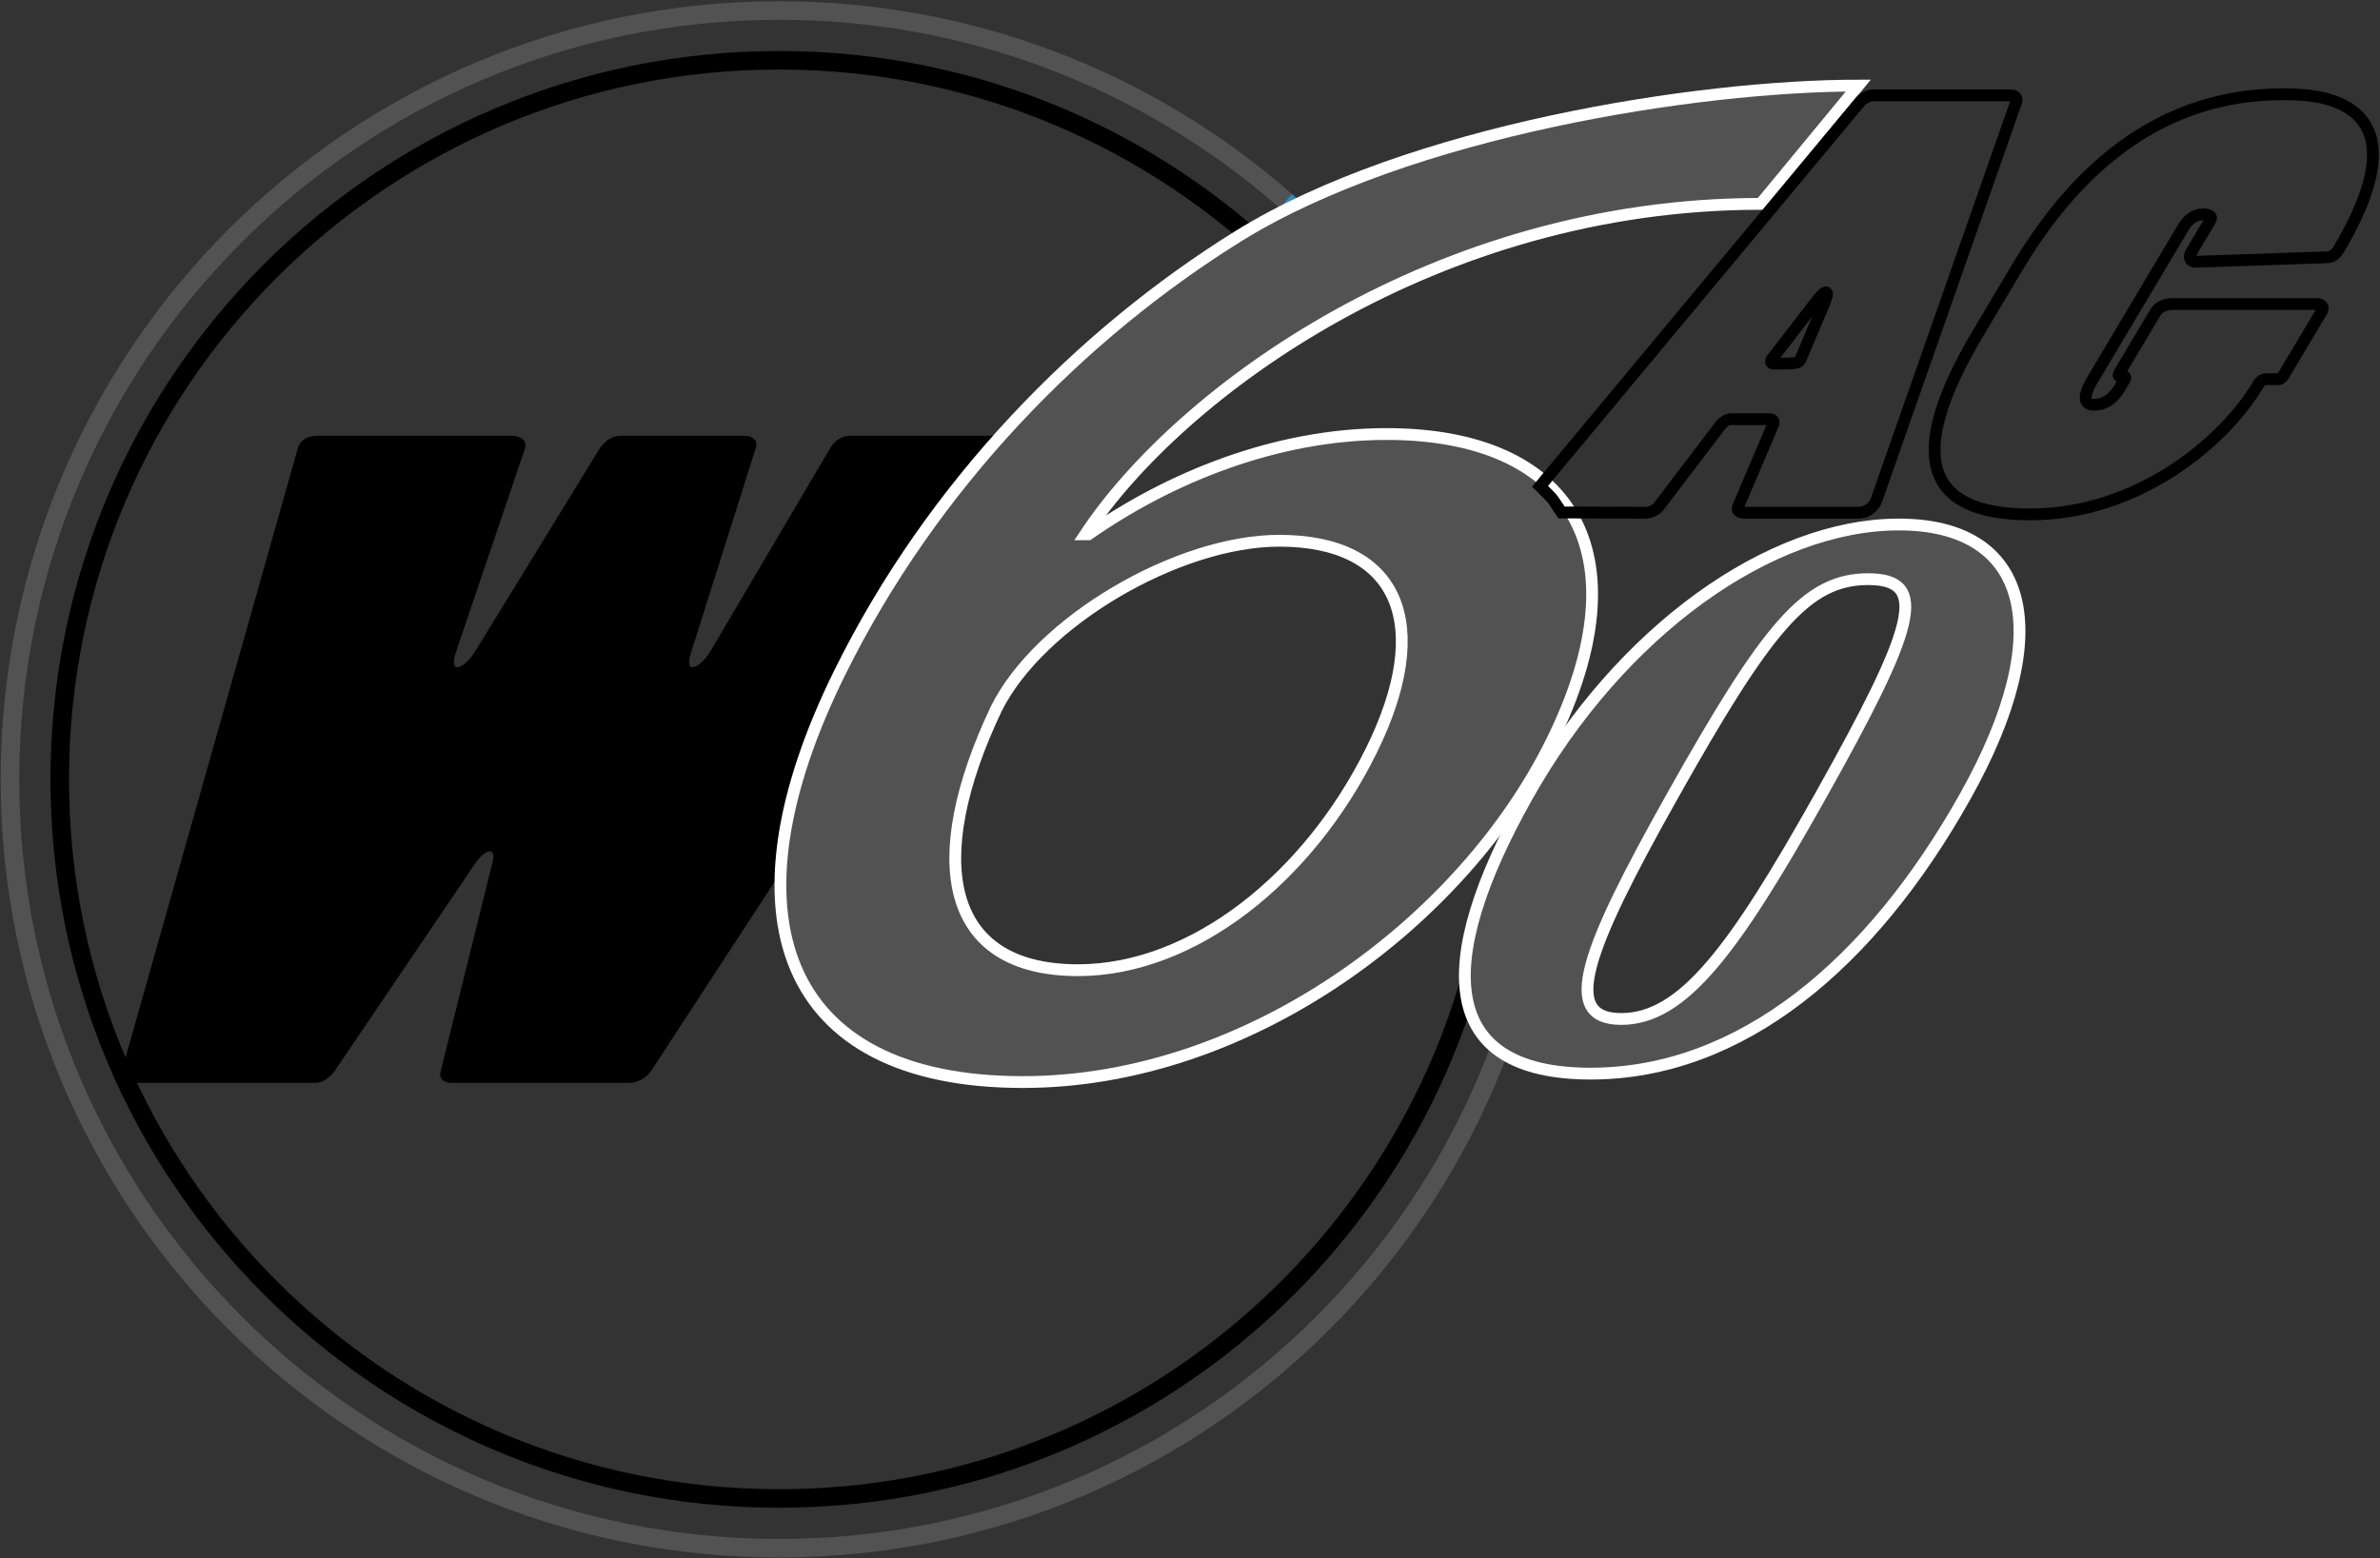
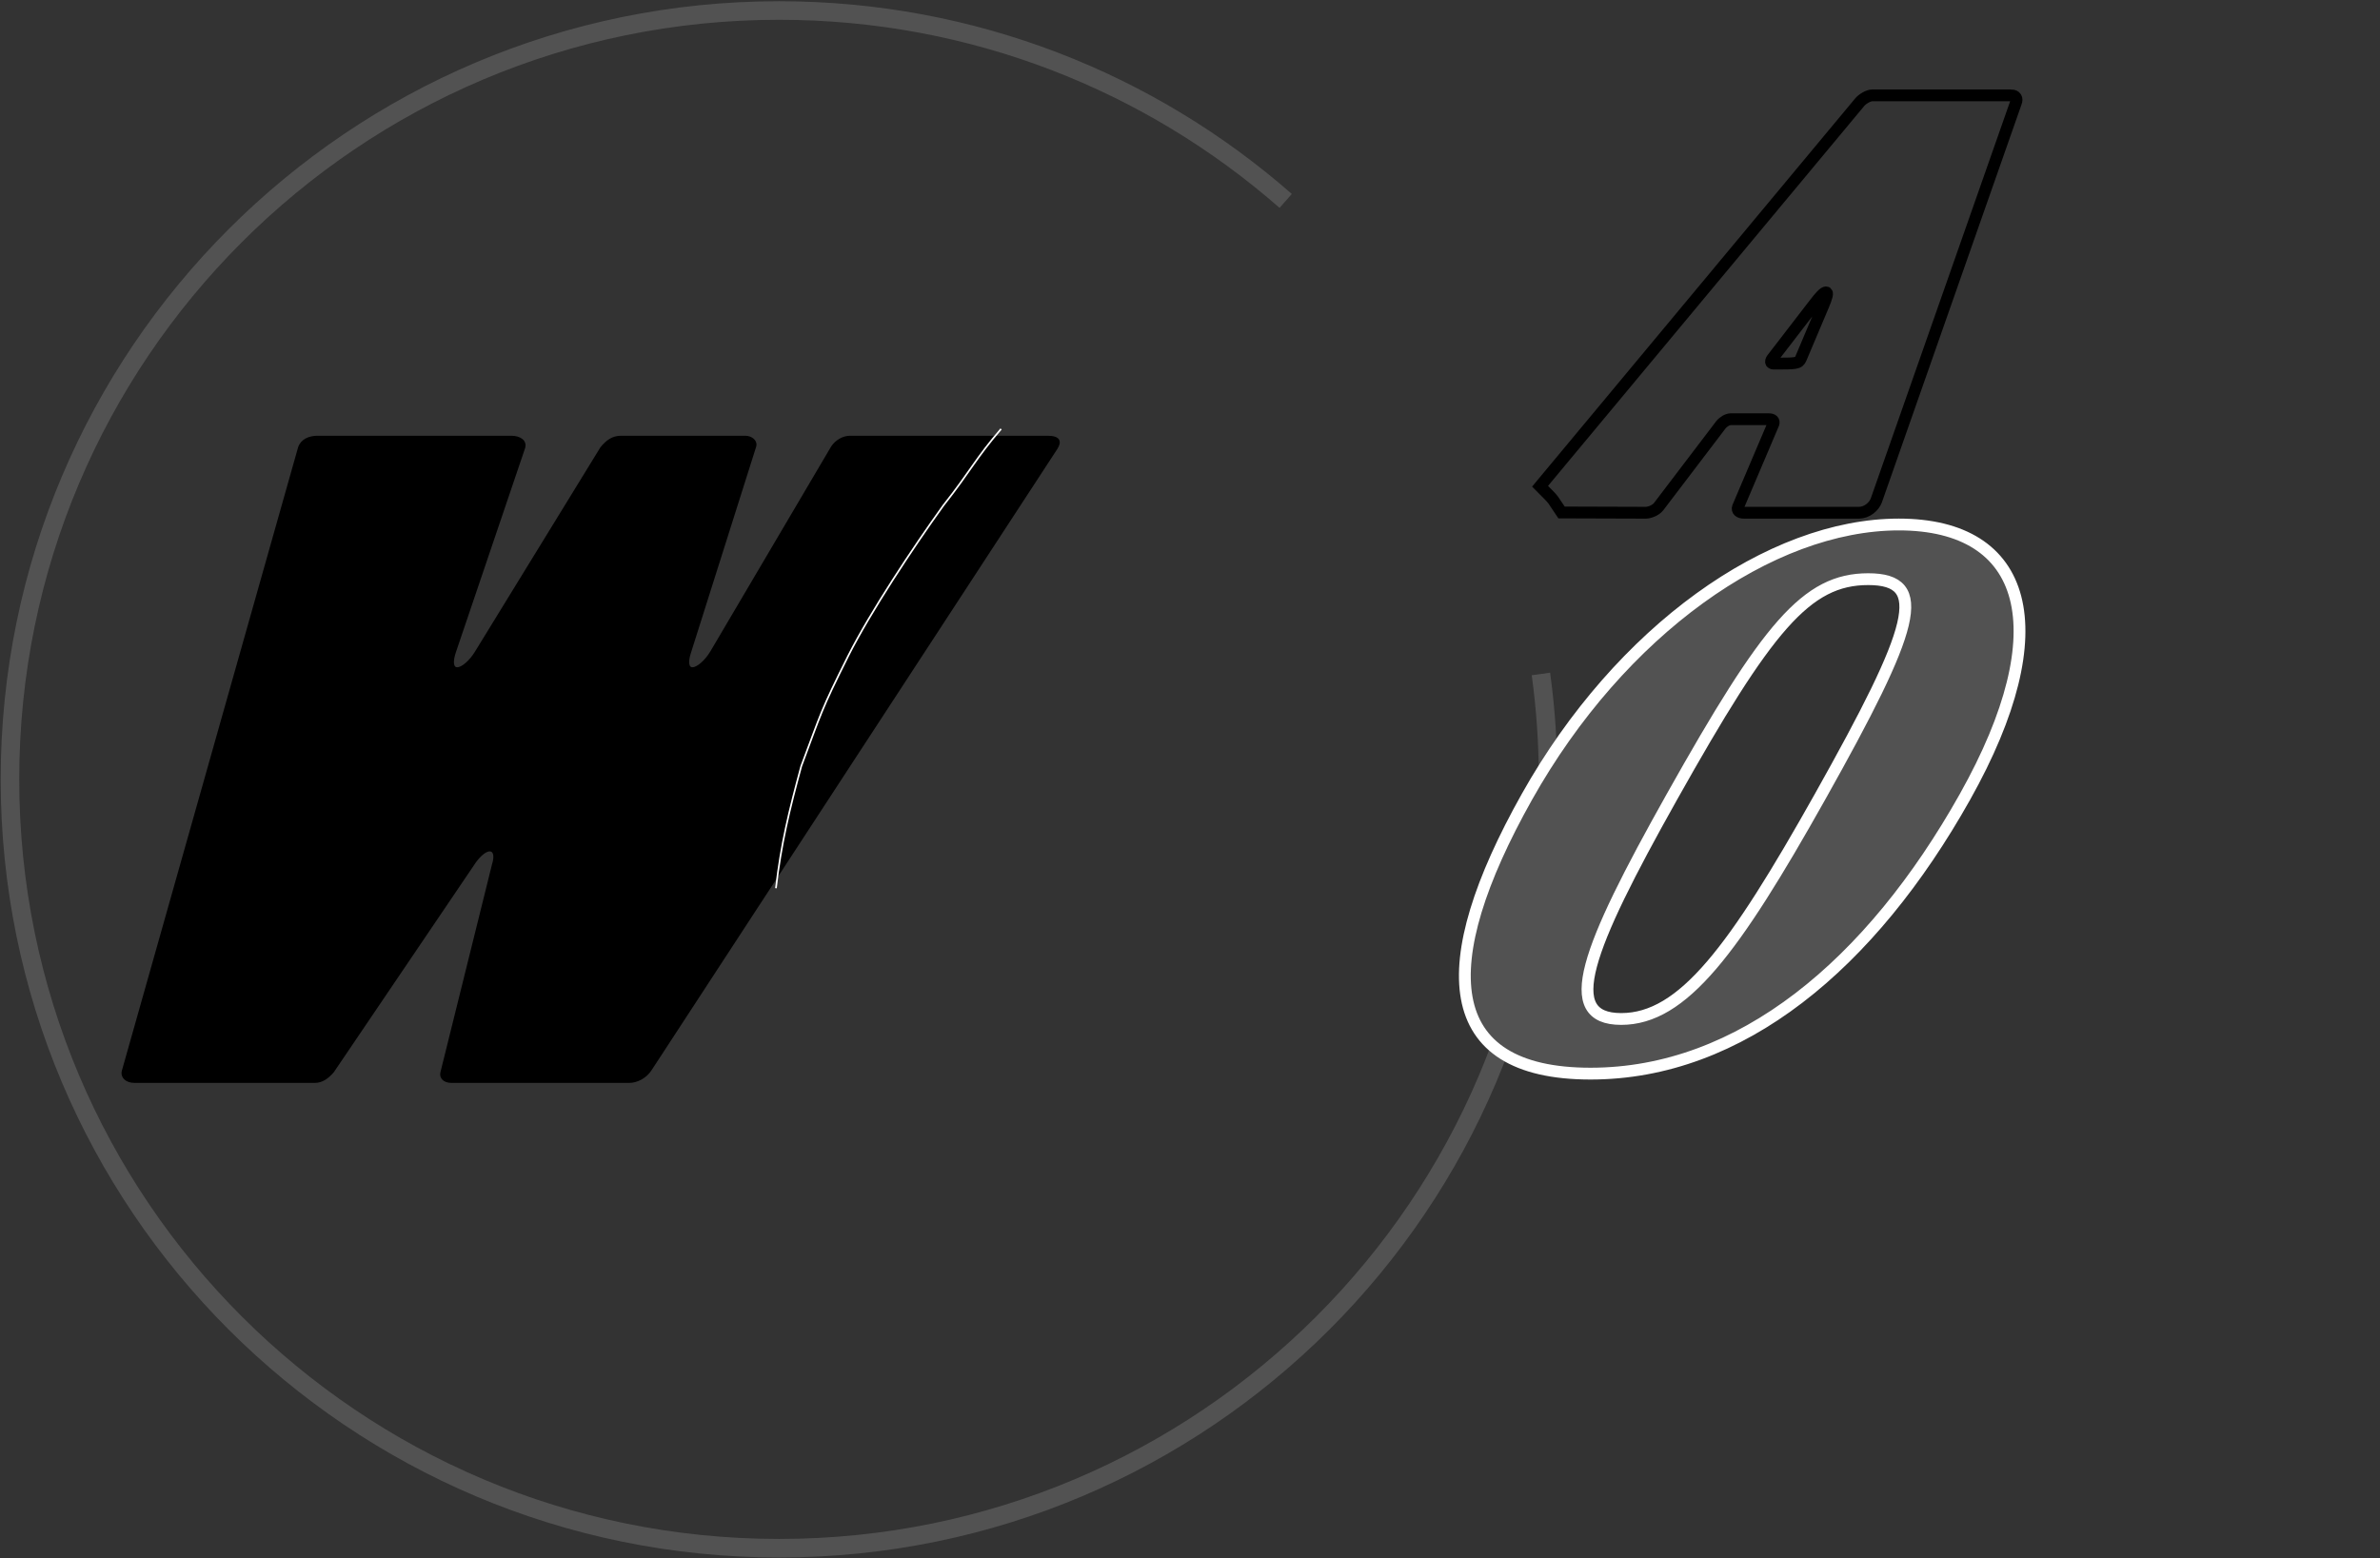
<svg xmlns="http://www.w3.org/2000/svg" version="1.1" width="1411" height="924" viewBox="-0.404 -0.73 1411 924" enable-background="new -0.404 -0.73 1411 924" xml:space="preserve">
  <rect x="-0.404" y="-0.73" width="1411" height="924" fill="#333333" stroke="none" />
  <defs>
</defs>
  <path stroke="#000000" d="M302.726,258.178c5.061,0,8.918,2.551,7.722,6.634l-41,120.955c-1.919,5.616-1.668,9.698,1.222,9.698  c2.891,0,7.701-4.082,11.062-9.698l74.239-120.955c3.365-4.083,6.731-6.634,11.789-6.634h73.705c3.611,0,6.753,2.551,6.034,5.613  l-38.59,121.975c-1.913,5.616-1.666,9.698,1.224,9.698c2.888,0,7.702-4.082,11.063-9.698l71.587-121.465  c2.407-3.573,6.493-6.124,10.826-6.124h117.064c7.223,0,7.953,3.061,5.31,7.144l-240.28,367.974  c-3.127,5.104-8.665,7.654-12.999,7.654H267.206c-4.337,0-6.75-2.551-6.032-5.613l30.633-123.509  c1.439-4.592,0.954-8.165-1.937-8.165c-2.889,0-6.978,4.082-9.86,8.675l-82.909,122.488c-3.125,3.573-6.494,6.124-10.83,6.124  H79.324c-5.056,0-7.95-3.062-6.994-6.633l104.434-369.505c1.438-4.593,6.008-6.634,11.066-6.634H302.726z" />
  <path fill="none" stroke="#525252" stroke-width="11" d="M913.144,398.942c2.801,20.434,4.248,41.299,4.248,62.502  c0,251.813-204.109,455.946-455.938,455.946C209.641,917.39,5.5,713.256,5.5,461.444C5.5,209.634,209.641,5.5,461.454,5.5  c115.059,0,220.156,42.613,300.376,112.917" />
-   <path fill="none" stroke="#2E8AB8" stroke-width="11" d="M761.83,118.417c8.736,7.656,17.177,15.641,25.304,23.935" />
-   <path fill="none" stroke="#000000" stroke-width="11" d="M878.38,551.435C837.071,743.737,666.1,887.889,461.454,887.889  c-235.518,0-426.446-190.928-426.446-426.445c0-235.517,190.928-426.442,426.446-426.442c116.358,0,221.83,46.602,298.771,122.16" />
-   <path fill="#525252" stroke="#FFFFFF" stroke-width="7" d="M644.854,316.128c47.999-33.547,111.119-59.471,176.727-59.471  c108.752,0,153.62,69.383,97.967,182.232c-52.643,106.748-179.633,202.06-313.549,202.06c-143.803,0-179.028-99.887-108.71-242.473  c55.275-112.085,143.313-201.297,236.602-259.246c100.938-62.524,272.156-89.212,367.422-89.212l-57.902,70.149  c-192.33,0-344.238,111.326-400.354,195.96H644.854z M812.66,444.226c36.855-74.724,16.352-124.286-54.646-124.286  c-60.217,0-142.326,48.039-167.894,99.886c-42.577,89.976-30.502,154.789,48.588,154.789  C707.014,574.616,775.437,519.712,812.66,444.226z" />
  <path fill="none" stroke="#000000" stroke-width="7" d="M1191.826,55.816c2.952,0,3.887,1.979,2.929,4.29l-82.783,235.961  c-1.324,3.631-5.595,7.26-10.231,7.26h-68.28c-2.53,0-4.27-1.32-3.513-3.299l21.05-49.504c0.557-1.649-0.539-2.639-2.646-2.639  h-22.756c-1.686,0-4.16,1.32-5.765,3.3l-36.9,48.514c-1.792,2.309-5.532,3.629-7.639,3.629l-49.923-0.159l-3.086-4.583  c-1.703-2.492-1.605-2.872-4.907-6.172l-4.748-4.788l189.591-227.85c1.404-1.65,4.891-3.959,7.421-3.959H1191.826z M1080.639,180.23  c1.914-4.62,2.832-7.589,1.568-7.589c-1.265,0-3.478,2.309-7.47,7.589l-24.146,31.351c-1.407,1.65-1.545,3.302,0.564,3.302  c13.483,0,14.746,0,16.09-2.972L1080.639,180.23z" />
-   <path fill="none" stroke="#000000" stroke-width="7" d="M1277.651,184.192c2.161-3.631,7.391-4.622,9.916-4.622h85.559  c2.953,0,4.305,1.979,3.124,3.962l-22.604,37.95c-0.785,1.32-1.988,2.641-3.254,2.641h-7.167c-2.525,0-3.933,1.65-5.309,3.961  c-19.063,32.012-69.851,76.233-134.76,76.233c-61.964,0-74.397-34.322-30.766-107.585l22.994-38.612  c36.562-61.382,87.038-102.965,157.854-102.965c16.432,0,87.667,0,32.636,92.405c-1.377,2.31-3.82,4.291-6.769,4.291l-77.865,2.64  c-2.948,0-4.528-2.309-2.557-5.61l11.199-18.811c1.772-2.971-1.209-3.632-4.581-3.632c-3.799,0-8.118,2.311-11.268,7.592  l-54.051,90.755c-6.096,10.231-4.426,14.521,1.053,14.521c4.633,0,10.445-1.981,15.165-9.902l2.946-4.948  c0.592-0.993,0.761-1.982-0.506-1.982h-2.106c-0.842,0-1.291-0.66-0.507-1.979L1277.651,184.192z" />
  <path fill="none" d="M462.641,512.783c0-1.419,1.148-2.567,2.567-2.567" />
  <path fill="none" stroke="#FFFFFF" d="M593.099,253.64c-14.998,17.351-18.149,25.032-34.238,45.4  c-18.169,25.245-43.213,63.1-56.403,89.205c-16.482,32.979-15.714,33.129-27.827,65.371c-7.242,26.622-11.979,46.223-15.021,72.379" />
  <path fill="#525252" stroke="#FFFFFF" stroke-width="7" d="M904.8,471.865c55.433-98.757,144.338-161.555,220.541-161.555  c76.206,0,95.175,61.784,39.172,161.555c-55.721,99.265-132.953,164.085-221.964,164.085  C852.927,635.95,849.078,571.129,904.8,471.865z M960.74,603.541c36.579,0,66.919-41.021,117.809-131.676  c56.572-100.781,65.178-129.144,28.599-129.144s-59.813,28.363-116.385,129.144C939.873,562.519,924.161,603.541,960.74,603.541z" />
</svg>